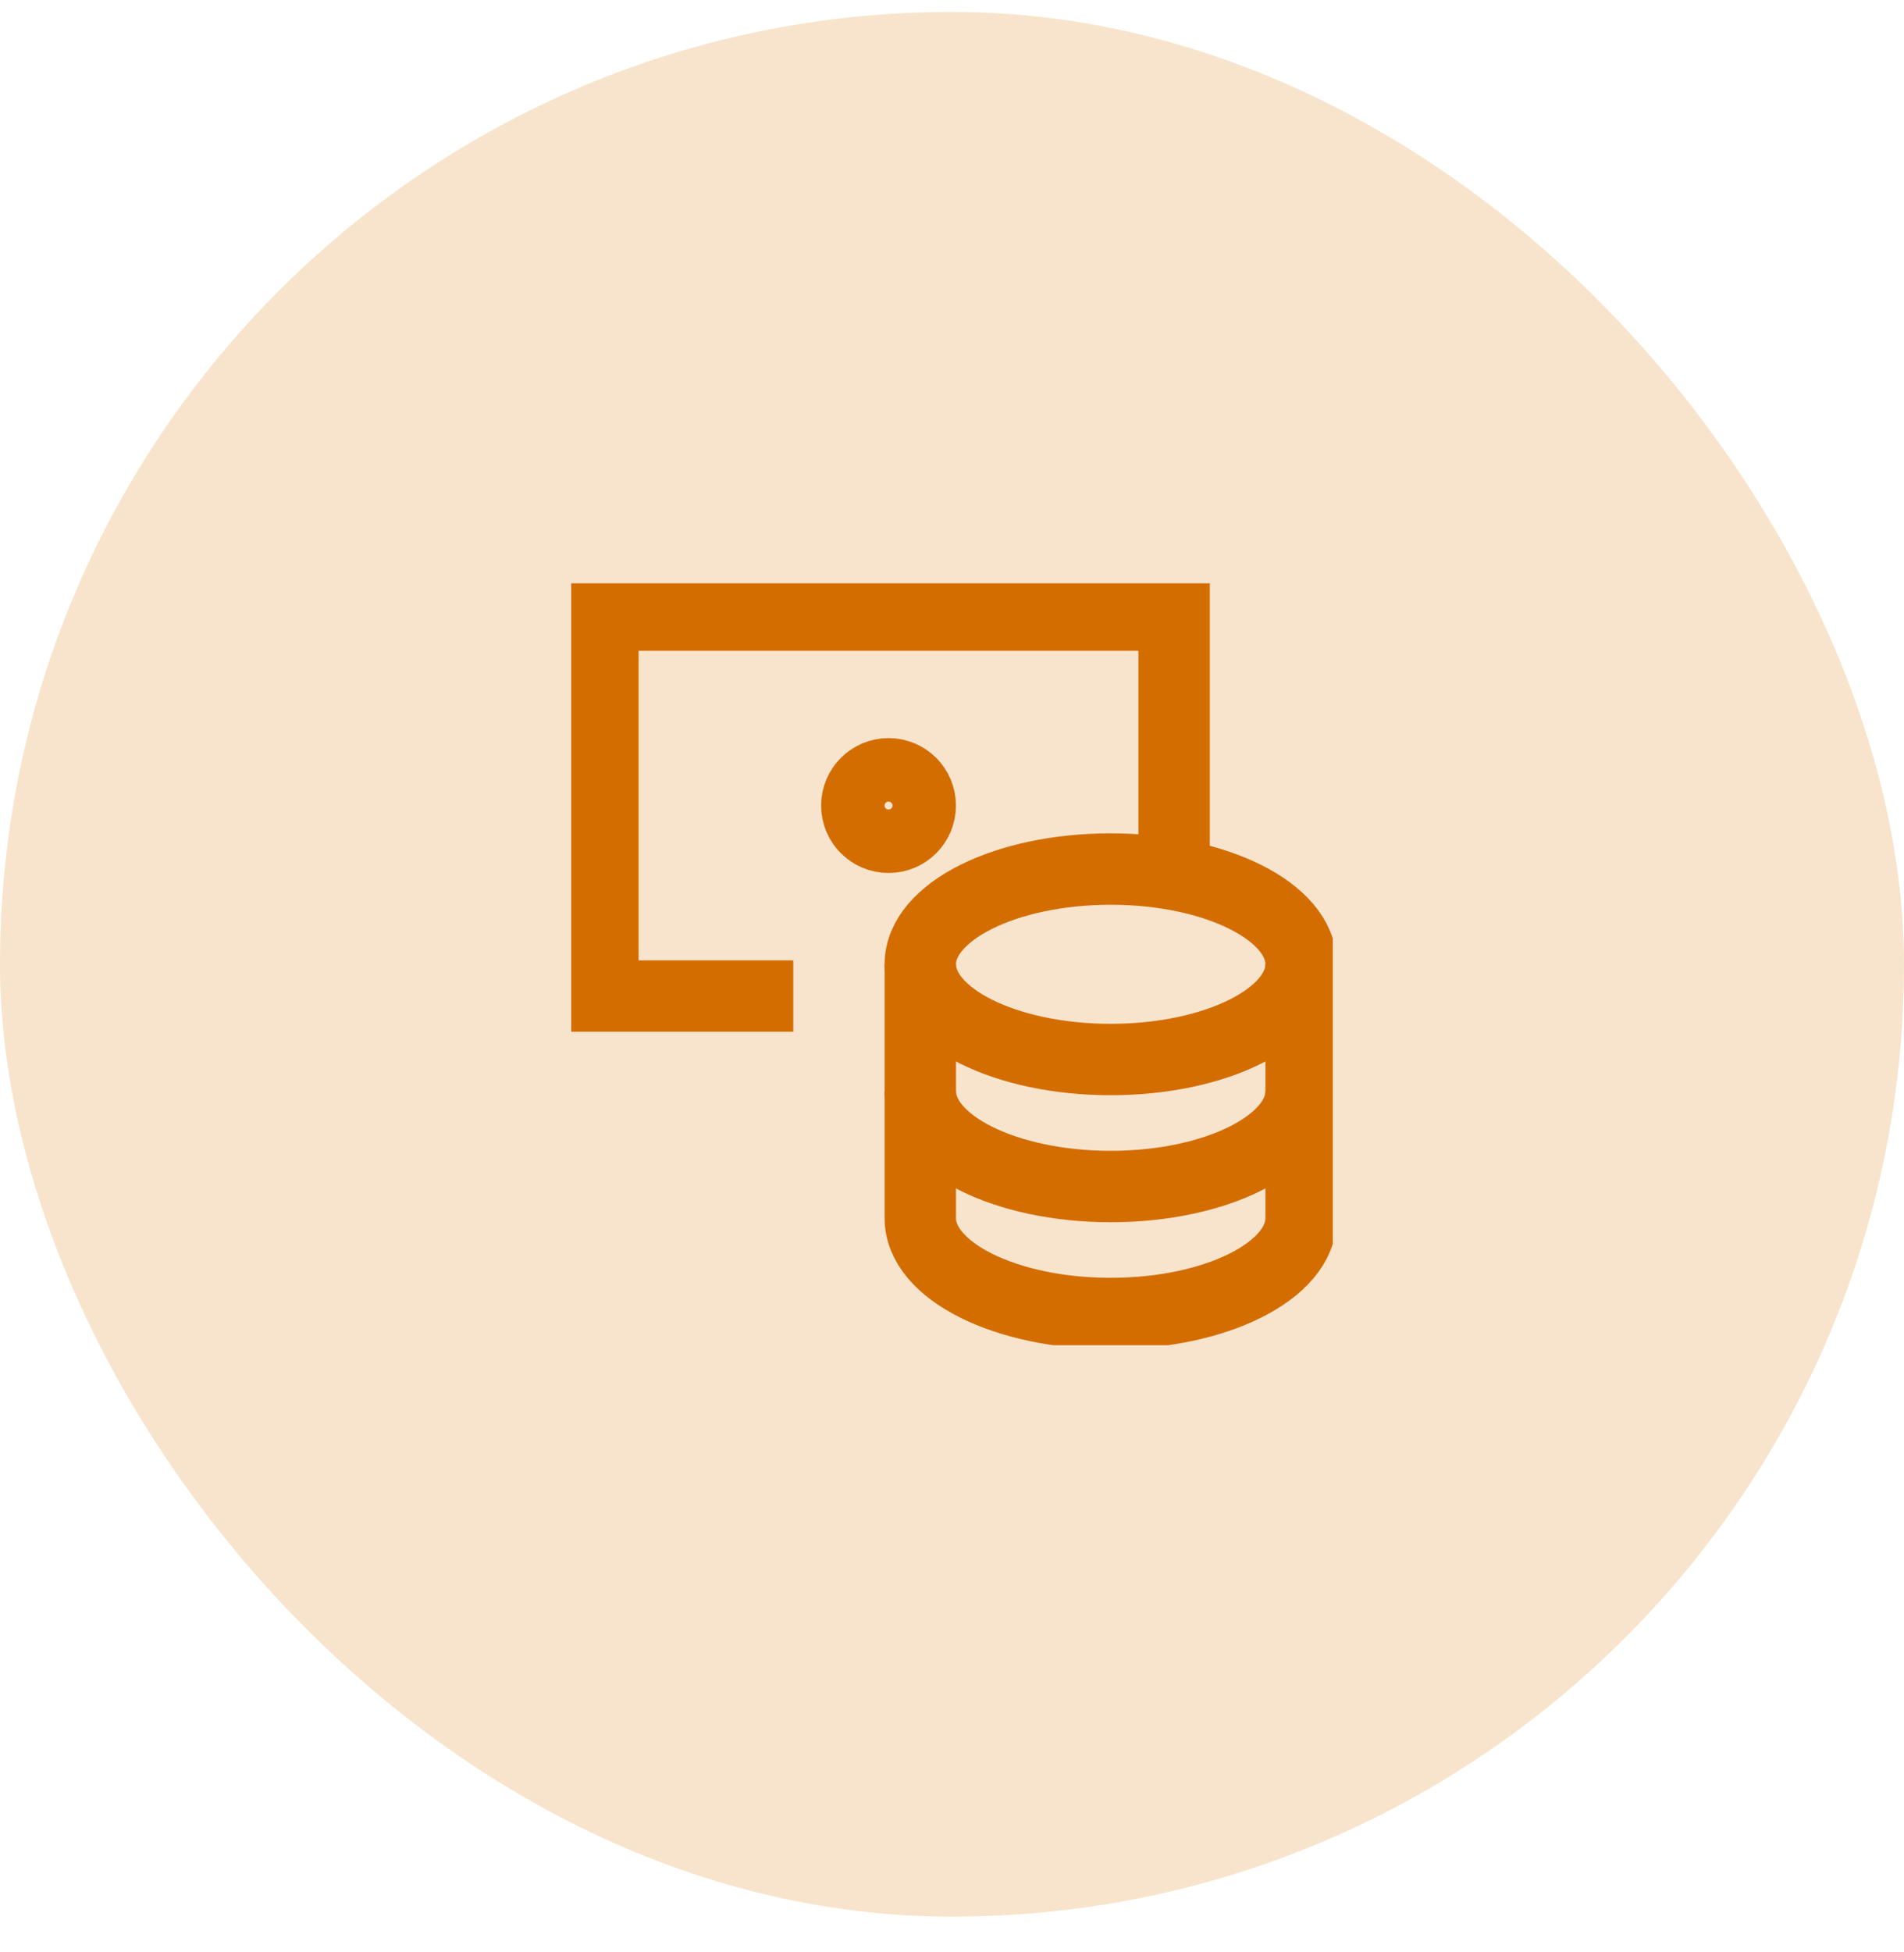
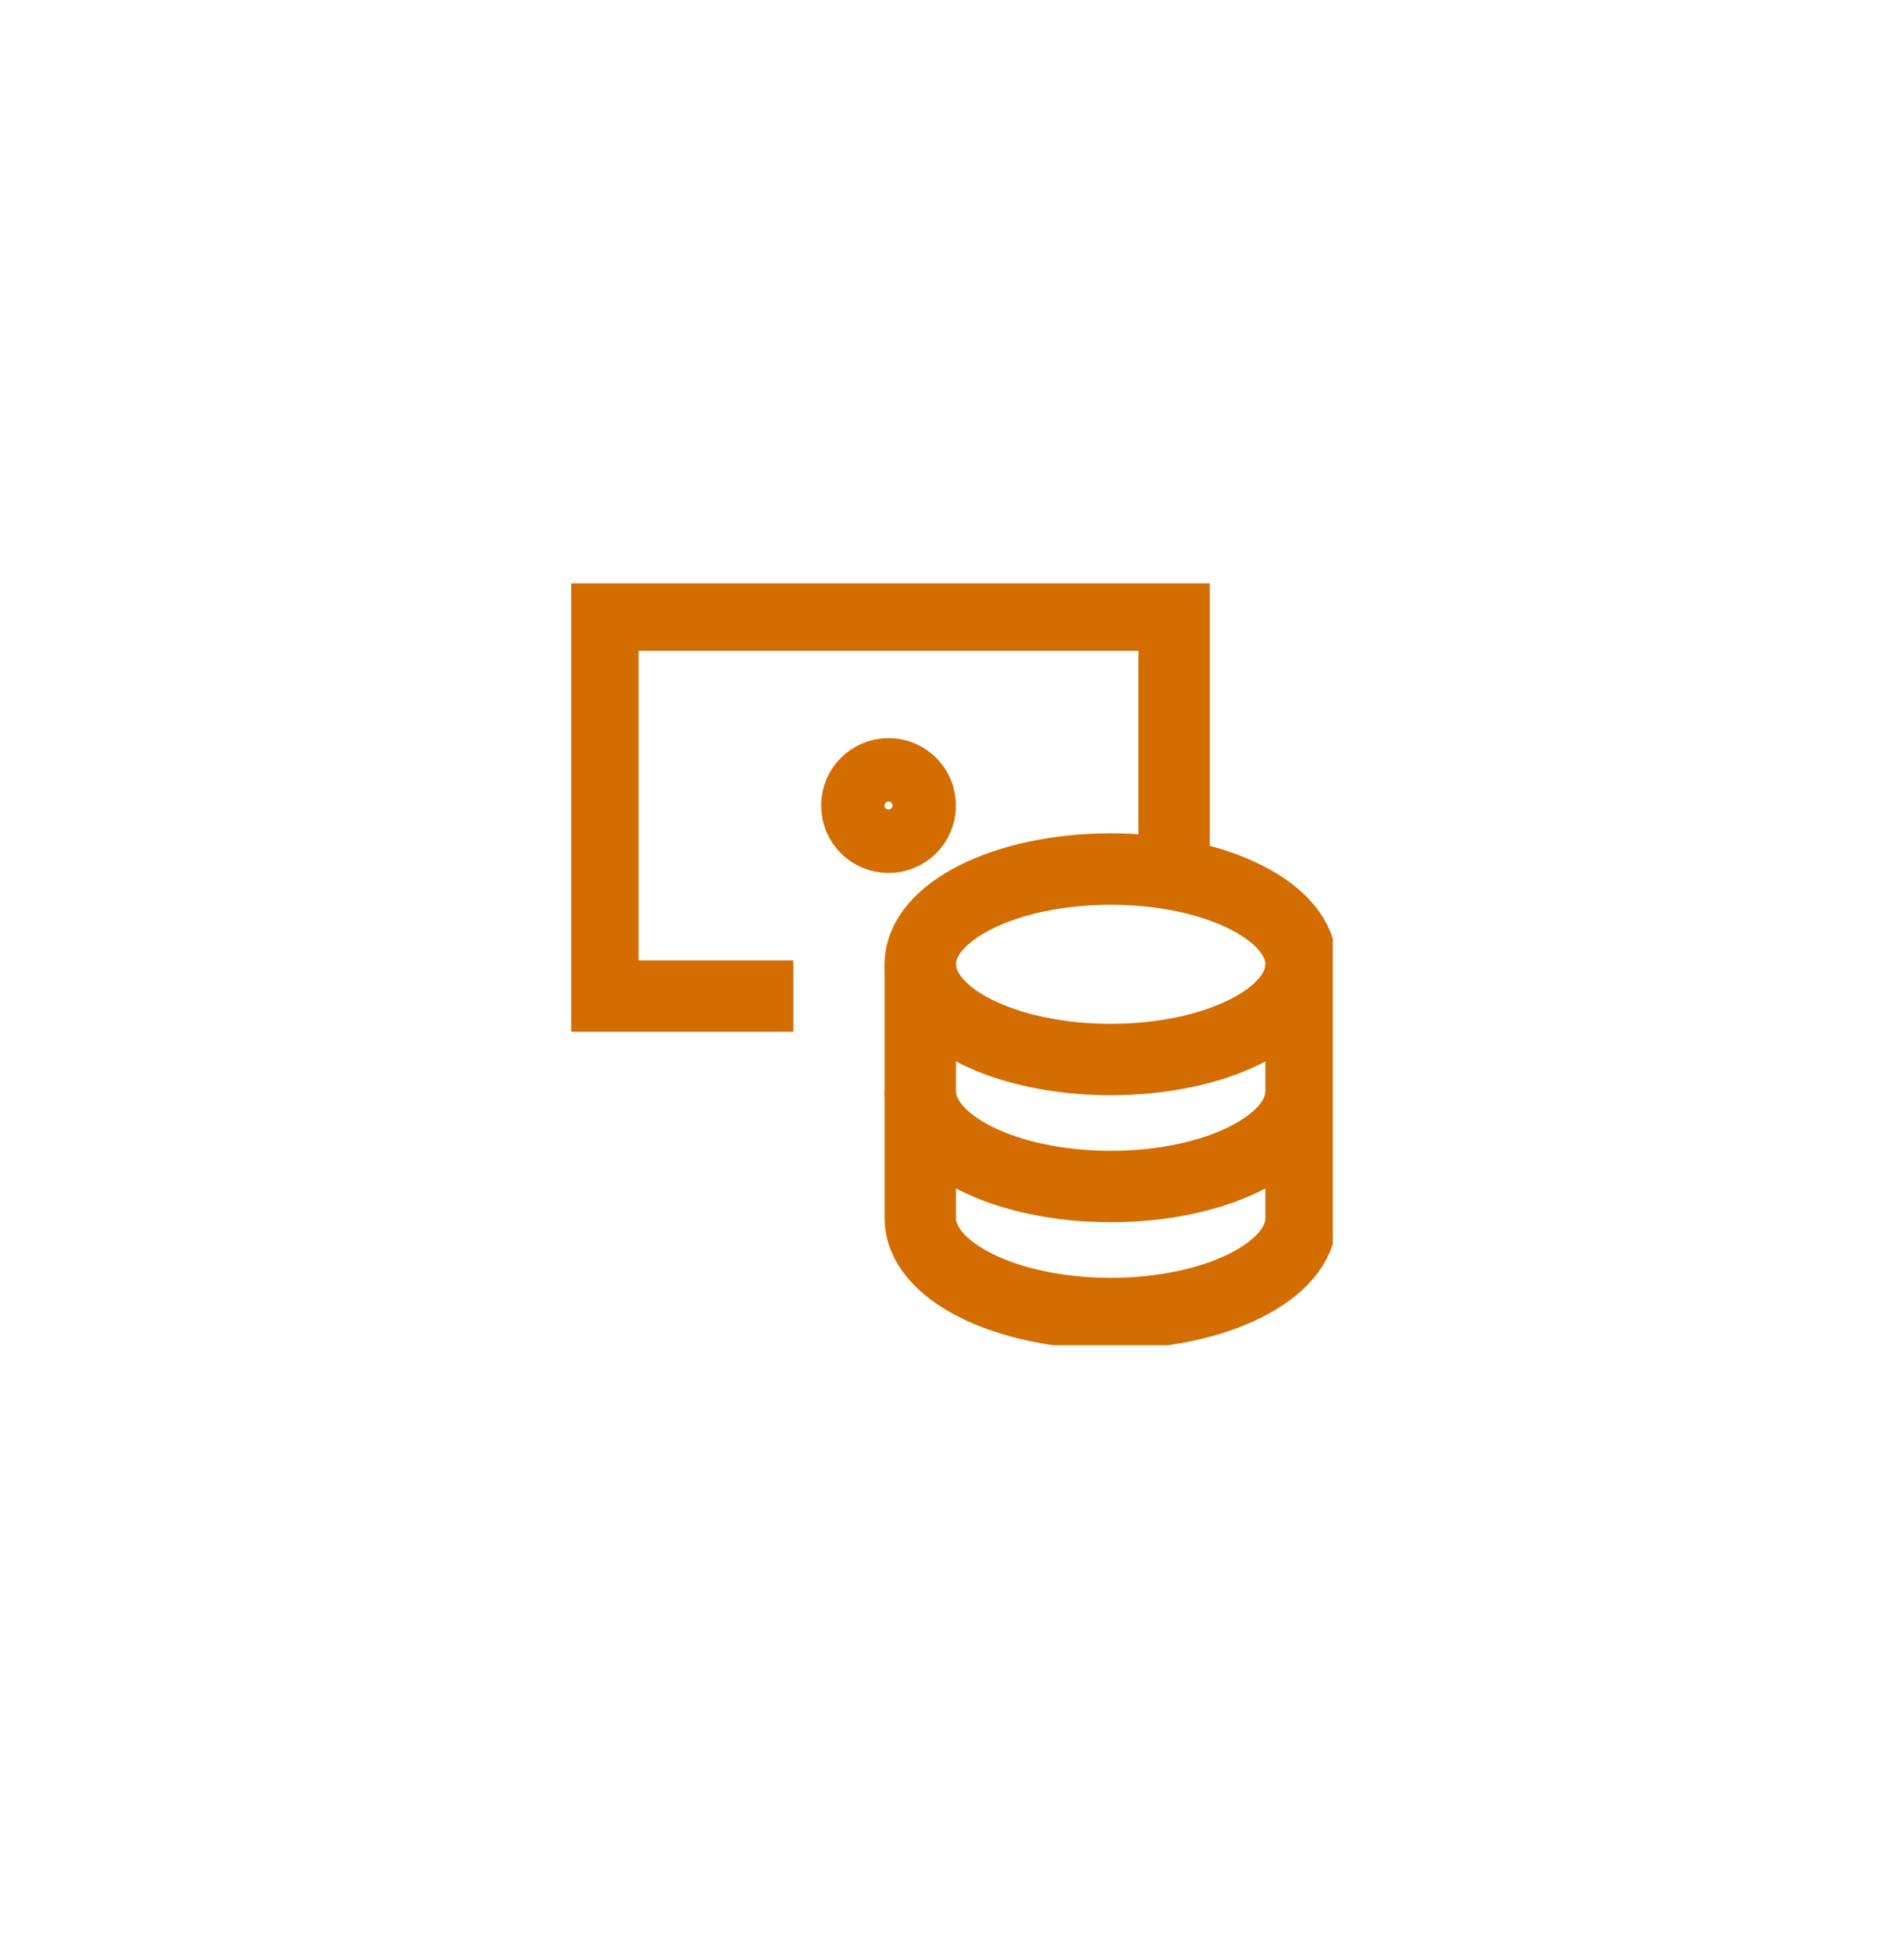
<svg xmlns="http://www.w3.org/2000/svg" width="40" height="41" viewBox="0 0 40 41" fill="none">
-   <rect y="0.25" width="40" height="40" rx="20" fill="#F8E4CC" />
  <g clip-path="url(#clip0_24770_60797)">
    <path d="M16.666 20.917H12.666V12.917H24.666V18.364" stroke="#D46D00" stroke-width="1.5" stroke-miterlimit="10" />
    <path d="M19.334 20.25V22.917C19.334 24.021 21.125 24.917 23.334 24.917C25.543 24.917 27.334 24.021 27.334 22.917V20.25" stroke="#D46D00" stroke-width="1.5" stroke-miterlimit="10" />
    <path d="M19.334 22.917V25.584C19.334 26.688 21.125 27.584 23.334 27.584C25.543 27.584 27.334 26.688 27.334 25.584V22.917" stroke="#D46D00" stroke-width="1.5" stroke-miterlimit="10" />
    <path d="M23.334 22.25C25.543 22.25 27.334 21.355 27.334 20.25C27.334 19.145 25.543 18.25 23.334 18.25C21.125 18.25 19.334 19.145 19.334 20.25C19.334 21.355 21.125 22.25 23.334 22.25Z" stroke="#D46D00" stroke-width="1.5" stroke-miterlimit="10" stroke-linecap="square" />
    <path d="M18.667 17.583C19.035 17.583 19.333 17.285 19.333 16.917C19.333 16.549 19.035 16.25 18.667 16.25C18.299 16.25 18 16.549 18 16.917C18 17.285 18.299 17.583 18.667 17.583Z" stroke="#D46D00" stroke-width="1.5" stroke-miterlimit="10" stroke-linecap="square" />
    <path d="M18.583 16.917C18.583 16.871 18.621 16.833 18.667 16.833C18.713 16.833 18.75 16.871 18.75 16.917C18.75 16.963 18.713 17 18.667 17C18.621 17 18.583 16.963 18.583 16.917Z" stroke="#D46D00" stroke-width="1.5" />
  </g>
  <defs>
    <clipPath id="clip0_24770_60797">
      <rect width="16" height="16" fill="white" transform="translate(12 12.25)" />
    </clipPath>
  </defs>
</svg>